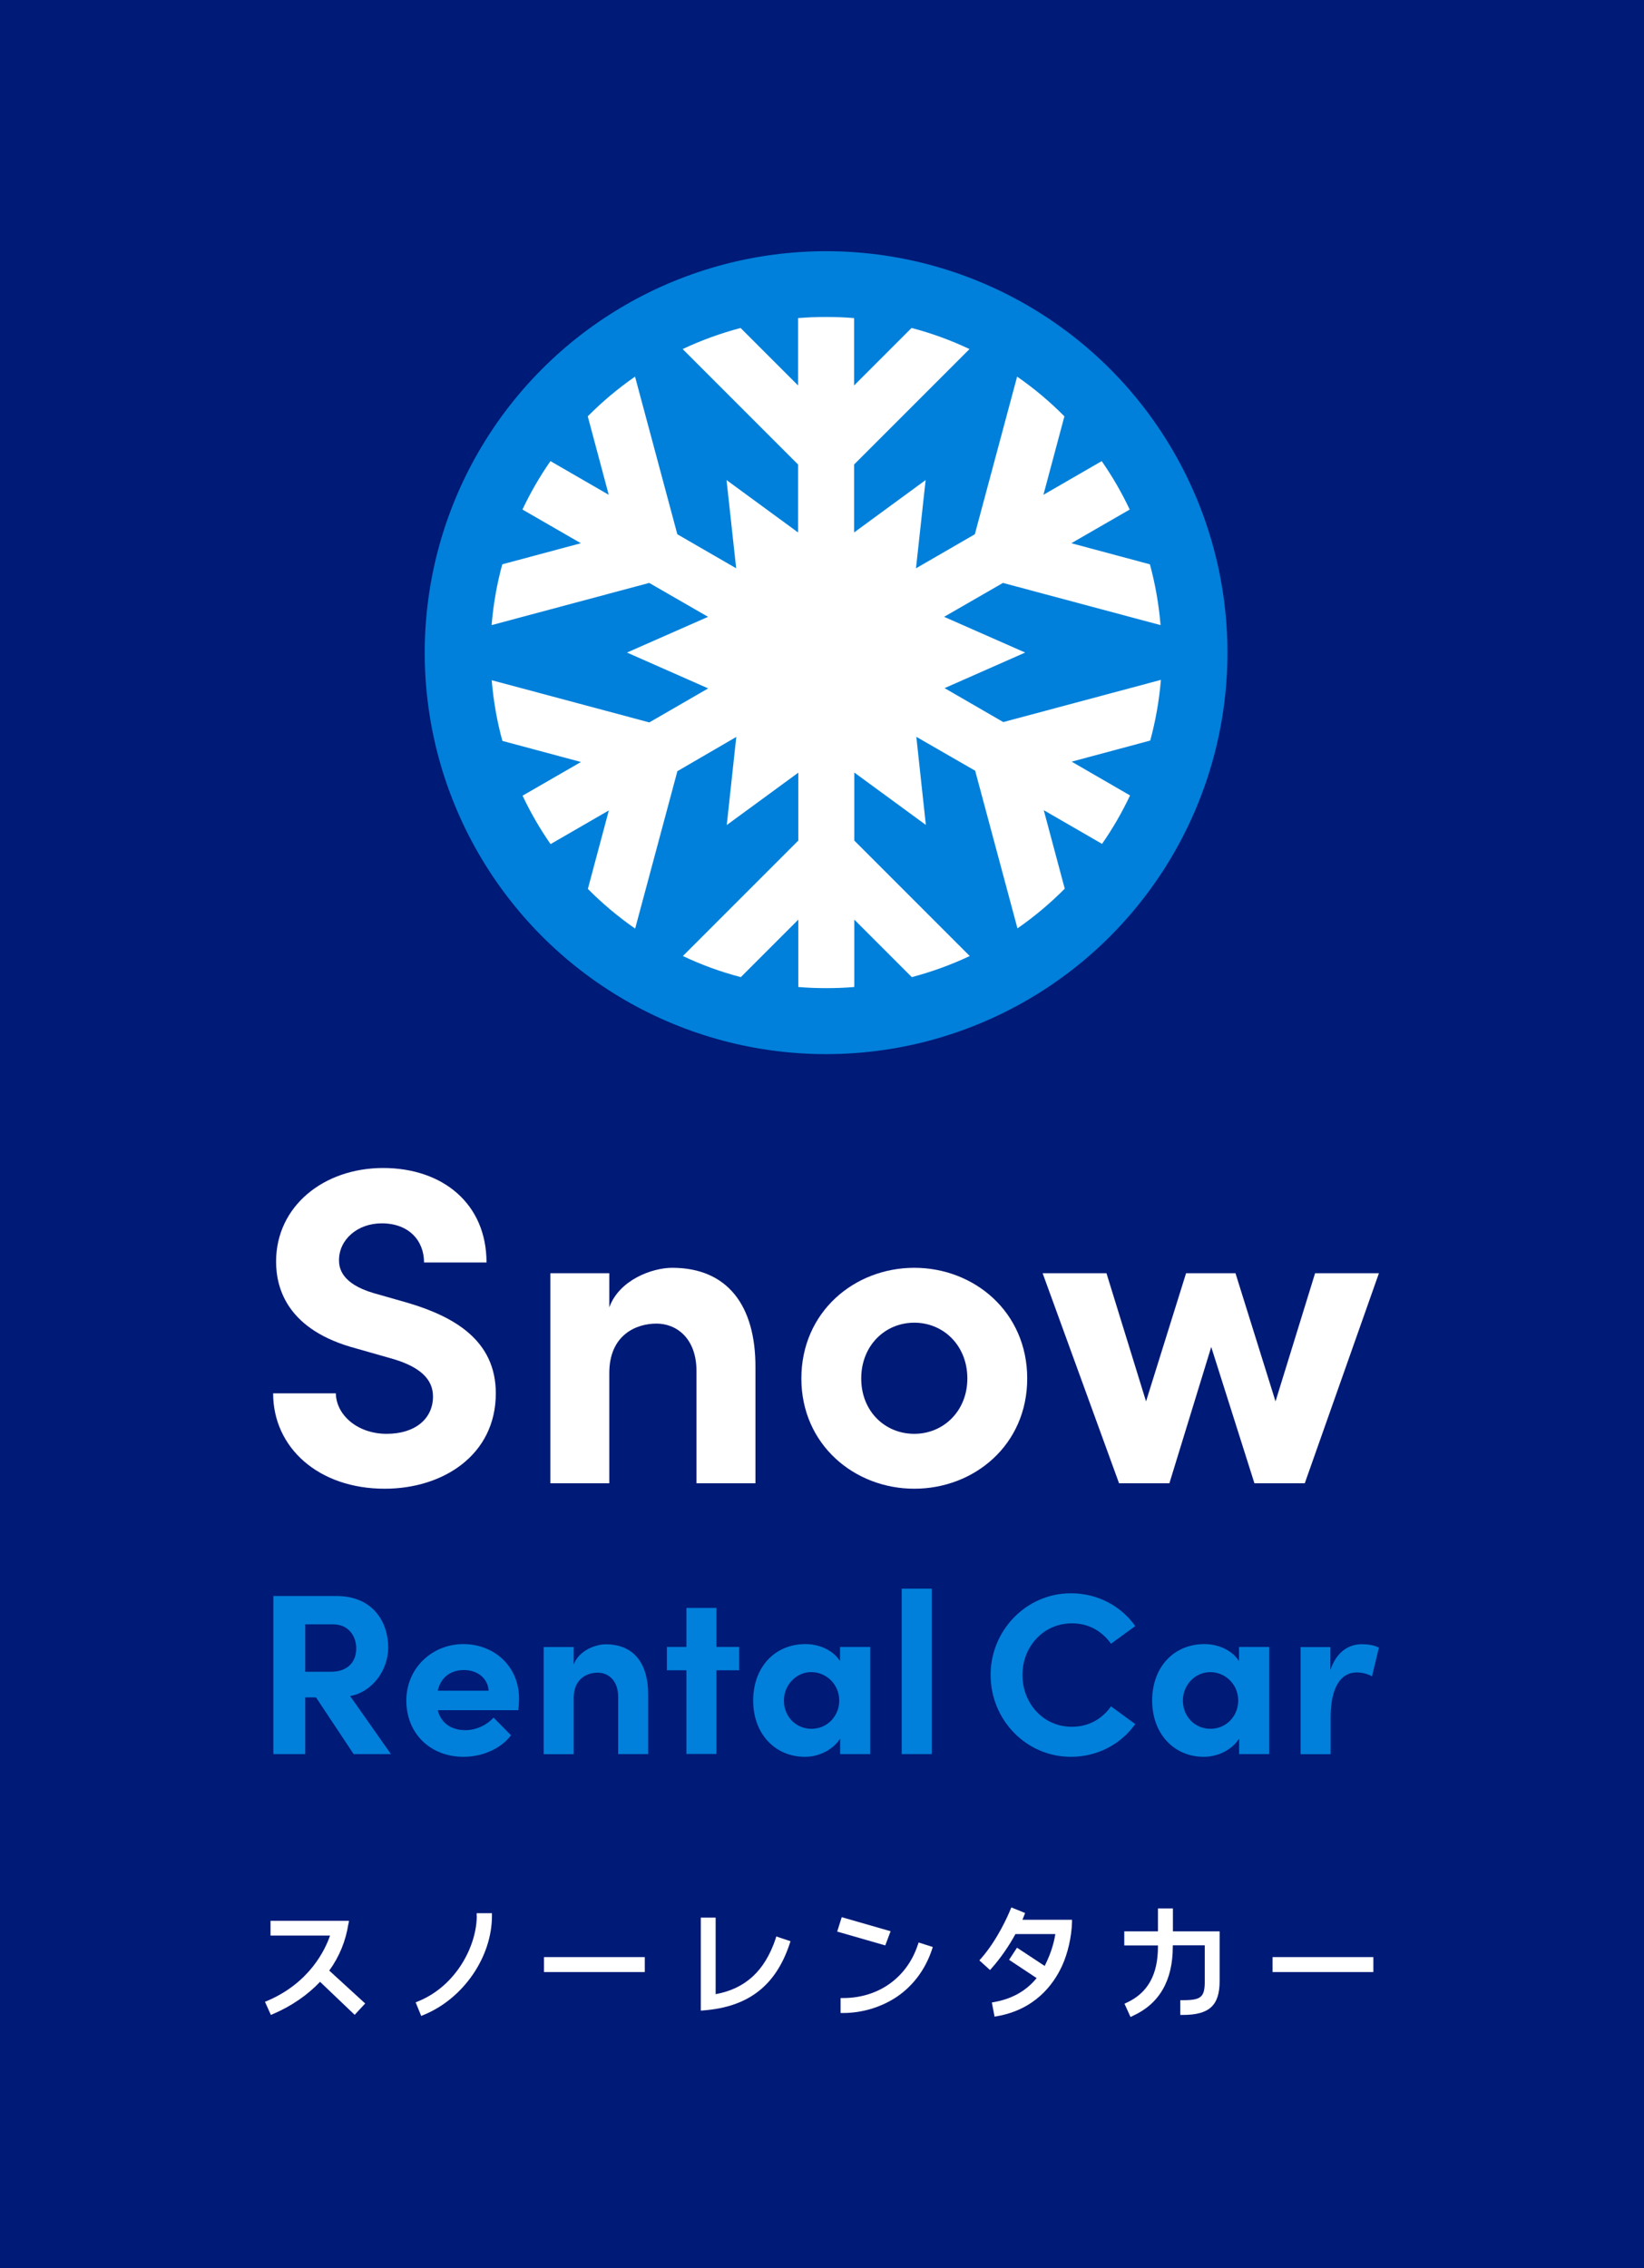
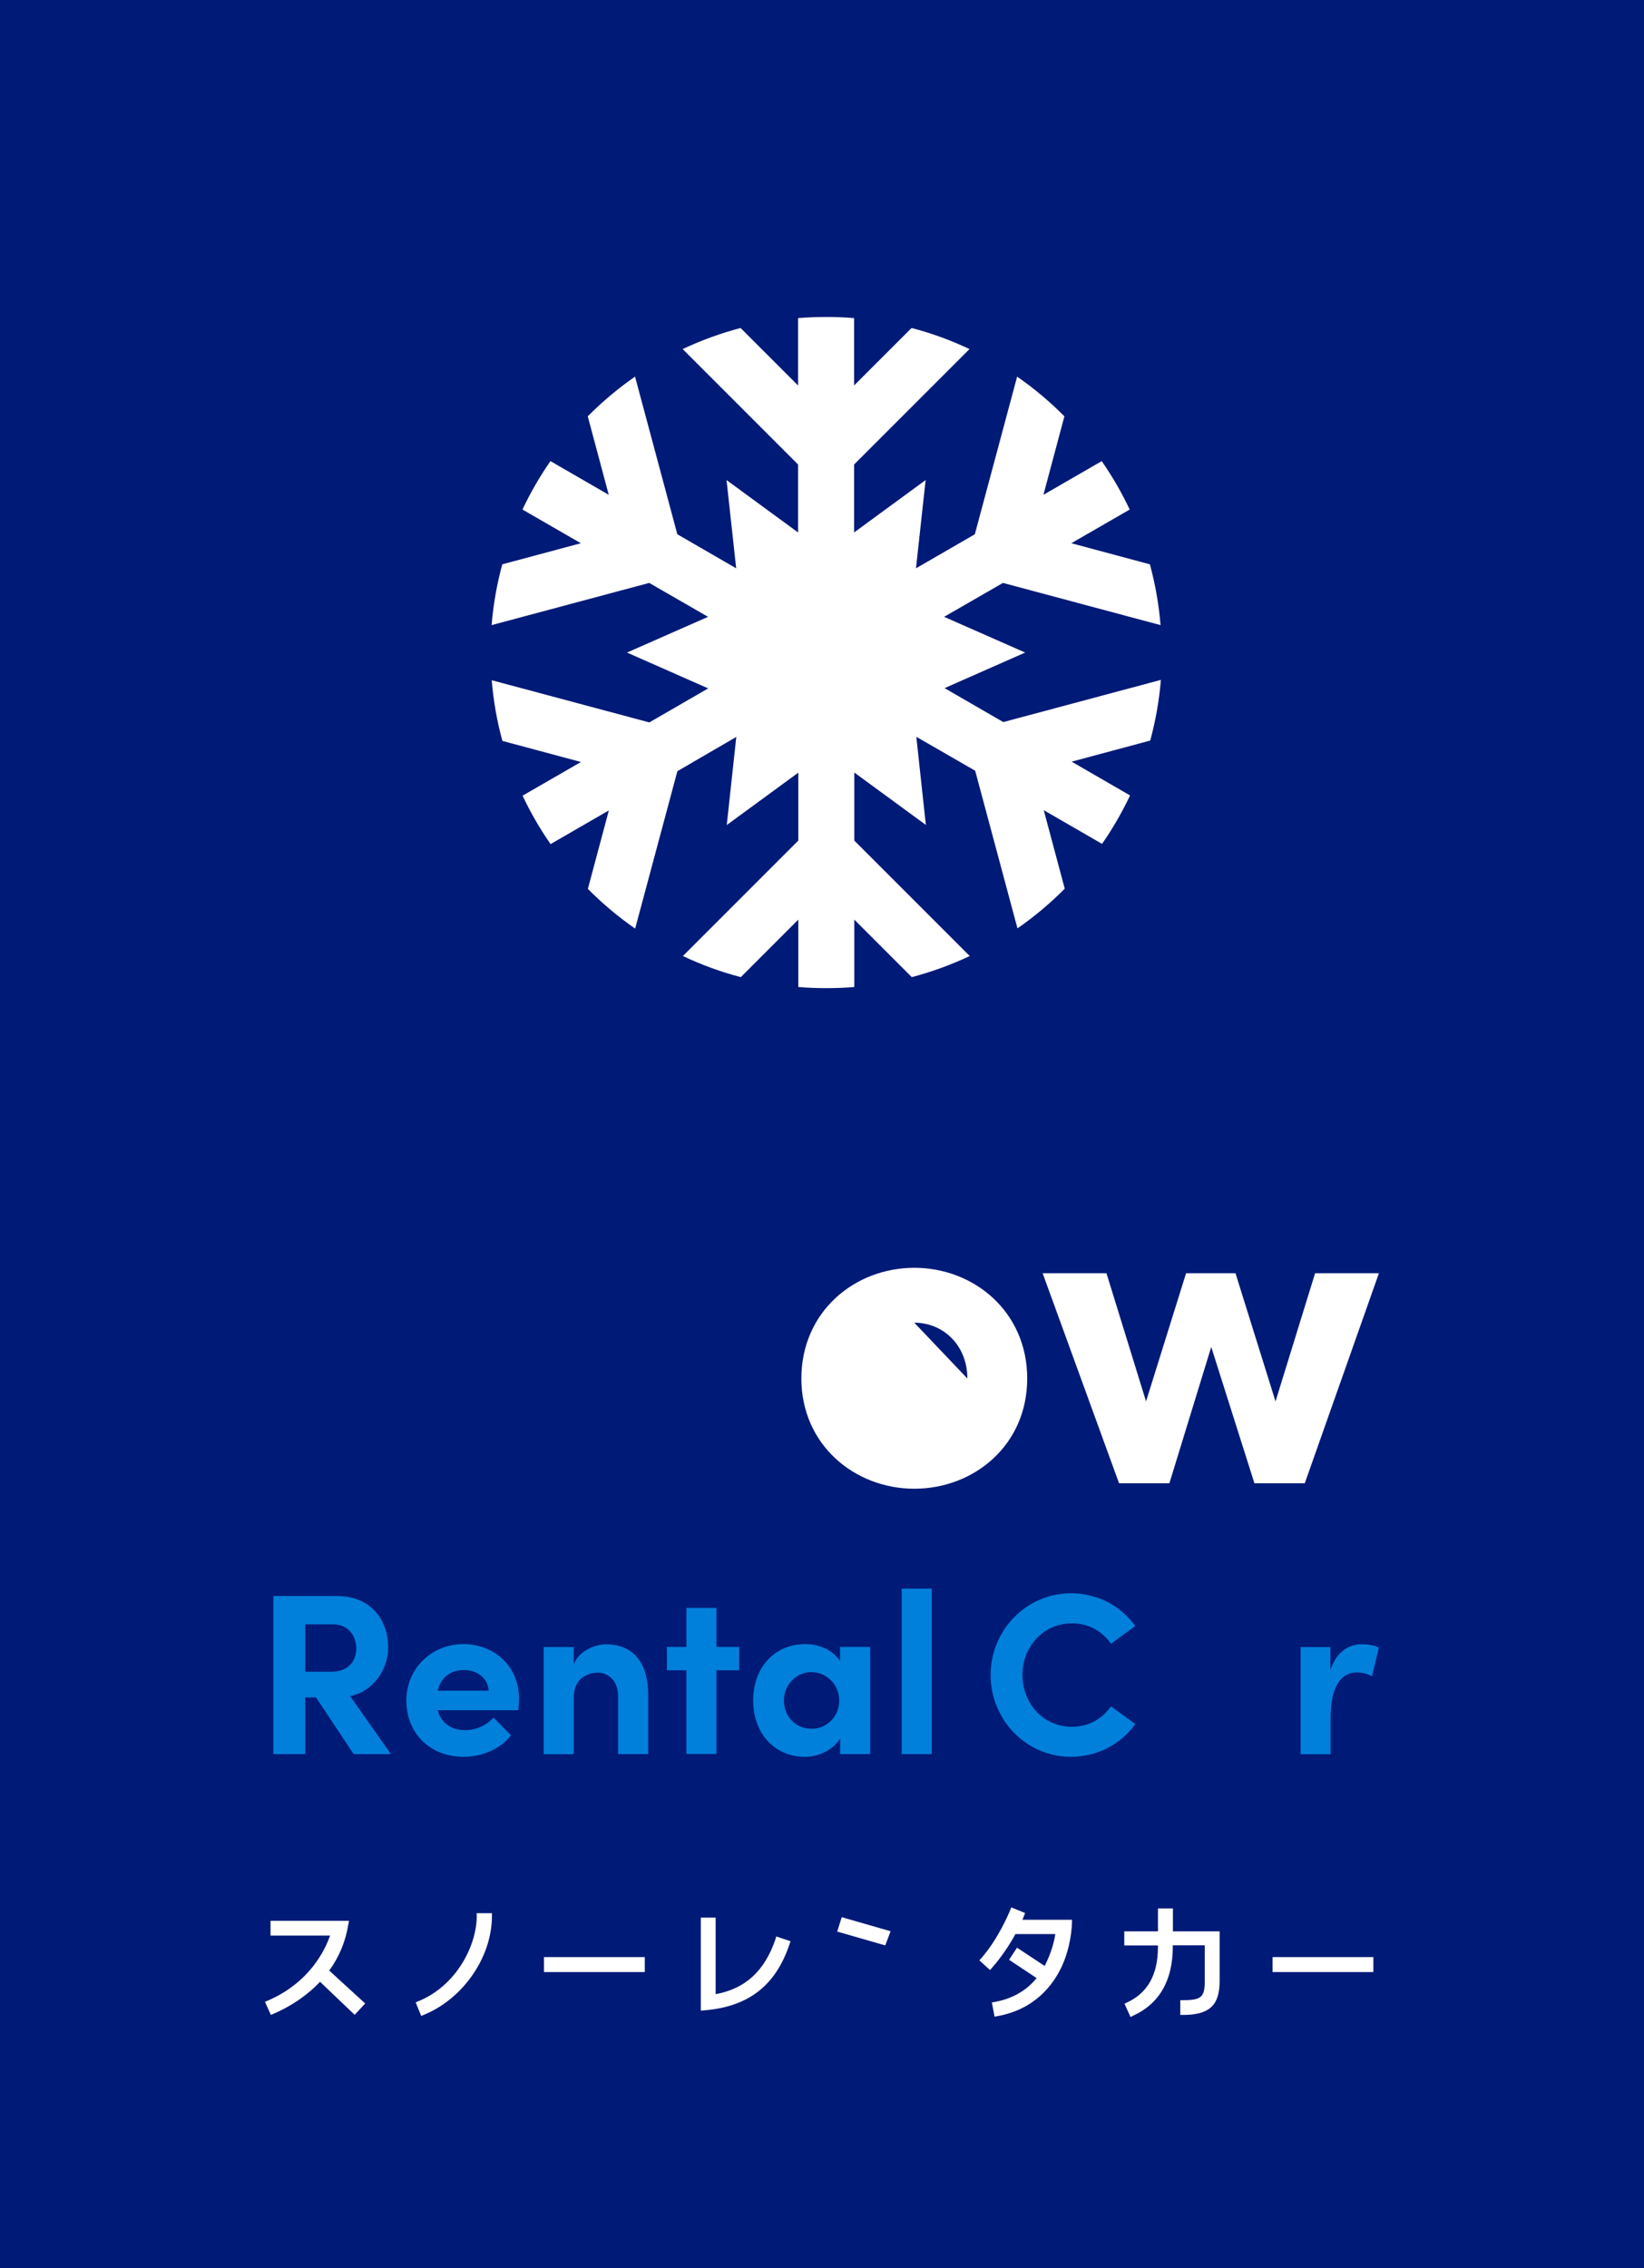
<svg xmlns="http://www.w3.org/2000/svg" id="_レイヤー_1" width="145" height="200" viewBox="0 0 145 200">
  <defs>
    <style>.cls-1{fill:#fff;}.cls-1,.cls-2,.cls-3{stroke-width:0px;}.cls-2{fill:#001a77;}.cls-3{fill:#0080da;}</style>
  </defs>
  <rect class="cls-2" width="145" height="200" />
-   <circle class="cls-3" cx="72.86" cy="57.55" r="35.4" />
  <path class="cls-1" d="m83.26,60.7l7.16-3.16-7.15-3.15,5.19-2.99,13.9,3.72c-.15-1.84-.47-3.63-.94-5.36l-6.93-1.86,5.15-2.97c-.71-1.5-1.53-2.92-2.47-4.27l-4.76,2.75-.38.22,1.85-6.92c-1.28-1.29-2.67-2.46-4.17-3.5l-3.73,13.9-5.19,3,.85-7.78-6.31,4.62v-5.99l10.18-10.18c-1.63-.77-3.34-1.4-5.11-1.86l-5.07,5.07v-5.94c-.81-.07-1.63-.1-2.47-.1s-1.65.03-2.47.1v5.94l-5.07-5.07c-1.77.47-3.48,1.09-5.11,1.86l10.18,10.18v5.99l-6.31-4.62.85,7.78-5.19-3-3.73-13.9c-1.5,1.04-2.89,2.21-4.17,3.5l1.85,6.92-5.14-2.97c-.94,1.35-1.76,2.77-2.47,4.27l5.15,2.97-6.93,1.86c-.47,1.73-.79,3.52-.94,5.36l13.9-3.72,5.19,2.99-7.15,3.15,7.16,3.16-5.19,3-13.9-3.72c.15,1.84.47,3.63.94,5.35l6.93,1.86-5.15,2.97c.71,1.5,1.53,2.92,2.47,4.27l5.14-2.97-1.85,6.92c1.28,1.29,2.67,2.46,4.17,3.5l3.73-13.9h.03s5.16-3,5.16-3l-.84,7.77,6.31-4.62v5.99l-10.18,10.18c1.63.77,3.34,1.4,5.11,1.86l5.07-5.07v5.94c.81.07,1.63.1,2.47.1s1.65-.03,2.47-.1v-5.94l5.07,5.07c1.77-.47,3.48-1.09,5.11-1.86l-10.18-10.18v-6l6.31,4.62-.84-7.77,5.19,2.99,3.73,13.9c1.5-1.04,2.89-2.21,4.17-3.5l-1.85-6.92,5.14,2.97c.94-1.35,1.76-2.77,2.47-4.27l-1.26-.73-3.89-2.25,6.93-1.86c.47-1.73.79-3.52.94-5.35l-13.9,3.72-5.19-3Z" />
-   <path class="cls-1" d="m24.11,122.86h5.51c.04,1.94,1.94,3.57,4.48,3.57s4.09-1.35,4.09-3.29c0-1.51-1.11-2.58-3.45-3.29l-3.33-.95c-5.99-1.59-7.06-5.2-7.06-7.66,0-4.88,4.2-8.25,9.44-8.25s9.12,3.13,9.12,8.33h-5.51c0-1.94-1.35-3.45-3.73-3.45-2.14,0-3.77,1.43-3.77,3.25,0,.67.2,2.06,3.05,2.9l3.05.87c4.12,1.23,7.73,3.33,7.73,7.97,0,5.43-4.64,8.41-9.8,8.41-5.83,0-9.84-3.61-9.84-8.41Z" />
-   <path class="cls-1" d="m66.63,120.64v10.15h-5.2v-9.88c0-2.9-1.75-4.2-3.53-4.2s-4.16.99-4.16,4.36v9.72h-5.2v-18.52h5.2v3.01c.87-2.42,3.77-3.49,5.55-3.49,4.84,0,7.38,3.29,7.34,8.85Z" />
-   <path class="cls-1" d="m70.68,121.55c0-5.87,4.68-9.76,9.96-9.76s9.96,3.89,9.96,9.76-4.68,9.72-9.96,9.72-9.96-3.89-9.96-9.72Zm14.64,0c0-2.9-2.1-4.92-4.68-4.92s-4.68,2.02-4.68,4.92,2.1,4.88,4.68,4.88,4.68-2.02,4.68-4.88Z" />
+   <path class="cls-1" d="m70.68,121.55c0-5.87,4.68-9.76,9.96-9.76s9.96,3.89,9.96,9.76-4.68,9.72-9.96,9.72-9.96-3.89-9.96-9.72Zm14.64,0c0-2.9-2.1-4.92-4.68-4.92Z" />
  <path class="cls-1" d="m115.99,112.27h5.63l-6.54,18.52h-4.44l-3.81-12.02-3.69,12.02h-4.44l-6.74-18.52h5.63l3.49,11.3,3.53-11.3h4.36l3.53,11.3,3.49-11.3Z" />
  <path class="cls-3" d="m31.19,154.67l-3.32-5h-.95v5h-2.81v-13.94h5.56c3.2,0,4.57,2.27,4.57,4.55,0,1.98-1.4,3.92-3.36,4.27l3.6,5.12h-3.3Zm-4.27-11.45v4.19h2.25c1.58,0,2.25-.95,2.25-2.06s-.71-2.12-2.02-2.12h-2.47Z" />
  <path class="cls-3" d="m45.71,150.8h-7.1c.28,1.11,1.17,1.76,2.43,1.76.97,0,1.9-.45,2.49-1.11l1.54,1.56c-.89,1.19-2.53,1.9-4.19,1.9-2.91,0-5.04-2.04-5.04-4.96s2.33-4.98,5.02-4.98,4.92,1.92,4.92,4.81c0,.26-.02.59-.06,1.01Zm-2.61-1.72c-.08-1.11-.99-1.82-2.18-1.82-1.09,0-2.02.55-2.31,1.82h4.49Z" />
  <path class="cls-3" d="m57.17,149.49v5.18h-2.65v-5.04c0-1.48-.89-2.14-1.8-2.14s-2.12.51-2.12,2.23v4.96h-2.65v-9.45h2.65v1.54c.45-1.23,1.92-1.78,2.83-1.78,2.47,0,3.76,1.68,3.74,4.51Z" />
  <path class="cls-3" d="m65.19,145.22v2.06h-2v7.38h-2.65v-7.38h-1.72v-2.06h1.72v-3.44h2.65v3.44h2Z" />
  <path class="cls-3" d="m74.1,145.22h2.65v9.45h-2.65v-1.36c-.63.97-1.84,1.6-3.12,1.6-2.61,0-4.55-2.02-4.55-4.96s1.9-4.98,4.61-4.98c1.21,0,2.43.53,3.05,1.5v-1.25Zm-.08,4.73c0-1.44-1.15-2.51-2.47-2.51s-2.41,1.13-2.41,2.51,1.03,2.49,2.43,2.49,2.45-1.13,2.45-2.49Z" />
  <path class="cls-3" d="m79.53,154.67v-14.59h2.65v14.59h-2.65Z" />
  <path class="cls-3" d="m87.37,147.69c0-3.92,3.14-7.2,7.08-7.2,2.37,0,4.43,1.13,5.68,2.89l-2.14,1.56c-.79-1.11-1.96-1.8-3.44-1.8-2.53,0-4.37,2.06-4.37,4.55s1.82,4.57,4.35,4.57c1.5,0,2.67-.69,3.46-1.8l2.14,1.56c-1.25,1.76-3.32,2.89-5.68,2.89-3.94,0-7.08-3.26-7.08-7.22Z" />
-   <path class="cls-3" d="m109.29,145.22h2.65v9.45h-2.65v-1.36c-.63.97-1.84,1.6-3.12,1.6-2.61,0-4.55-2.02-4.55-4.96s1.9-4.98,4.61-4.98c1.21,0,2.43.53,3.05,1.5v-1.25Zm-.08,4.73c0-1.44-1.15-2.51-2.47-2.51s-2.41,1.13-2.41,2.51,1.03,2.49,2.43,2.49,2.45-1.13,2.45-2.49Z" />
  <path class="cls-3" d="m121.62,145.28l-.61,2.53c-.57-.3-1.03-.34-1.36-.34-1.36,0-2.29,1.27-2.29,3.97v3.24h-2.65v-9.45h2.63v2.02c.53-1.58,1.6-2.27,2.77-2.27.51,0,1.07.08,1.5.3Z" />
  <path class="cls-1" d="m30.74,169.64l.04-.27h-6.92v1.3h5.25c-.42,1.23-1.78,4.15-5.52,5.75l-.22.09.52,1.16.21-.09c1.61-.69,3.03-1.67,4.13-2.83l3.05,2.91.93-1-3.17-2.9c.89-1.23,1.46-2.62,1.69-4.13Z" />
  <path class="cls-1" d="m42.05,168.93c0,2.64-1.81,6.18-5.17,7.54l-.22.09.49,1.2.21-.09c3.49-1.42,6.03-5.09,6.03-8.74v-.23h-1.35v.23Z" />
  <rect class="cls-1" x="47.98" y="172.57" width="8.89" height="1.32" />
  <path class="cls-1" d="m68.4,170.98c-.96,2.82-2.65,4.37-5.28,4.86v-6.75h-1.31v8.2l.25-.02c3.94-.31,6.36-2.17,7.59-5.88l.07-.22-1.25-.42-.07.22Z" />
  <polygon class="cls-1" points="78.55 170.29 74.24 169.05 73.84 170.32 78.08 171.54 78.55 170.29" />
-   <path class="cls-1" d="m80.95,171.49c-.95,2.89-3.47,4.69-6.58,4.69h-.23v1.32h.23c1.67,0,3.35-.51,4.72-1.42,1.45-.98,2.53-2.43,3.11-4.18l.07-.22-1.25-.4-.07.22Z" />
  <path class="cls-1" d="m90.34,168.89l.07-.21-1.21-.49-.09.21c-.17.42-1.11,2.62-2.58,4.29l-.15.17.94.85.15-.17c.75-.84,1.51-1.93,2.09-3h3.52c-.07.45-.25,1.3-.69,2.28-.08.19-.17.36-.25.53l-2.44-1.61-.7,1.07,2.43,1.61c-.91,1.12-2.16,1.83-3.72,2.11l-.23.04.24,1.25.23-.04c3.31-.59,4.94-2.74,5.72-4.43.51-1.1.84-2.57.88-3.83v-.24s-4.37,0-4.37,0c.06-.14.11-.27.16-.41Z" />
  <path class="cls-1" d="m103.44,168.28h-1.31v2.02h-2.97v1.24h2.97v.12c0,2.46-.9,4.07-2.74,4.92l-.21.1.53,1.17.21-.1c2.33-1.06,3.52-3.11,3.52-6.1v-.12h2.82v3.15c0,1.42-.31,1.69-1.93,1.69h-.23v1.3h.23c2.33,0,3.24-.84,3.24-2.98v-4.39h-4.12v-2.02Z" />
  <rect class="cls-1" x="112.24" y="172.57" width="8.89" height="1.32" />
</svg>